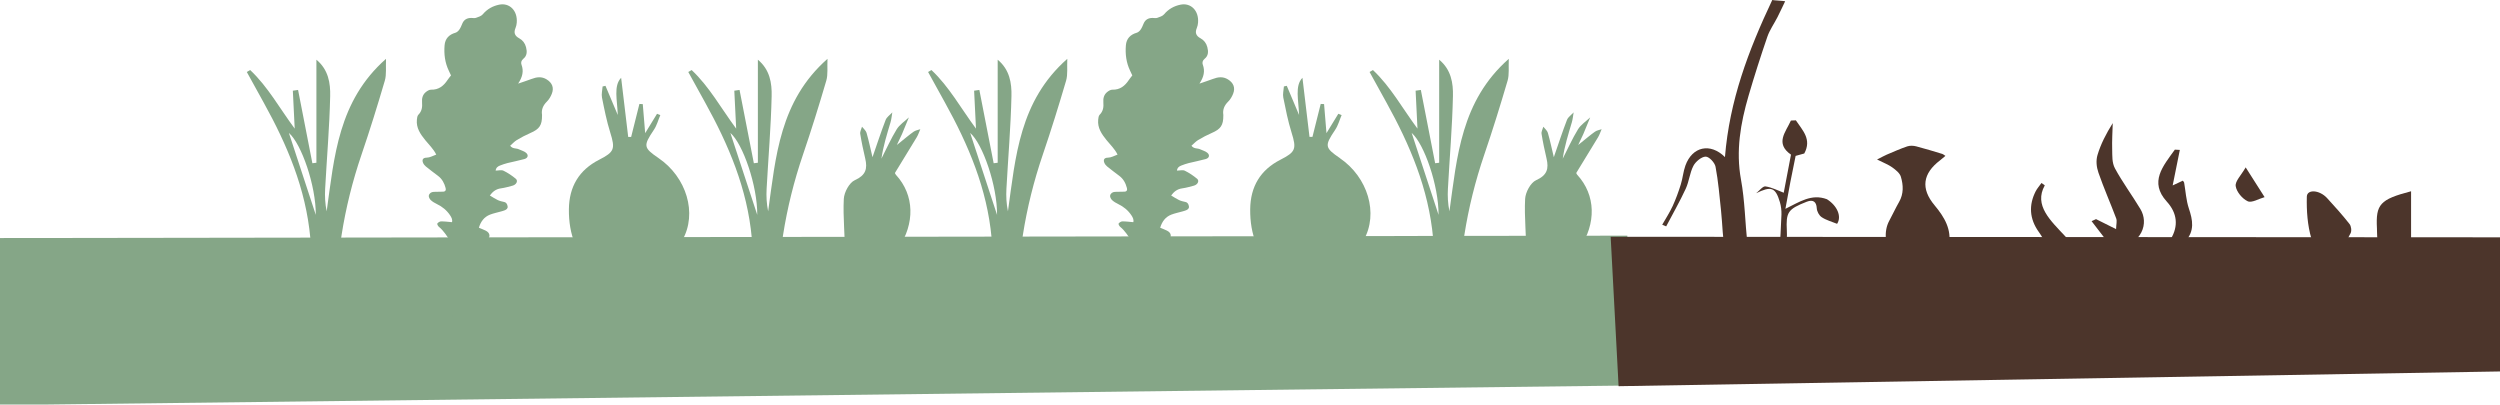
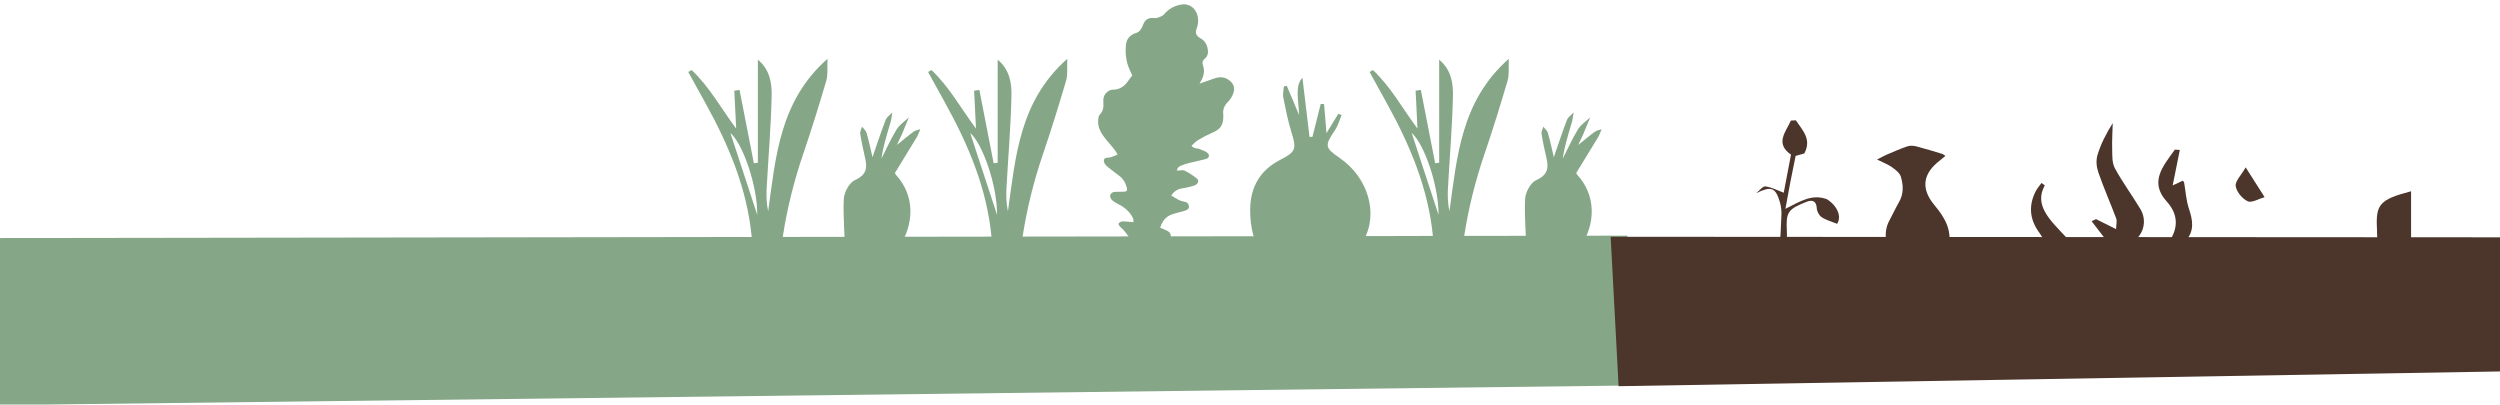
<svg xmlns="http://www.w3.org/2000/svg" width="1440" height="233" viewBox="0 0 1440 233" fill="none">
  <path d="M-6.548 233.406L-17 137.135L937.343 135.74L941.186 222.02L-6.548 233.406Z" fill="#85A687" />
-   <path d="M178.76 137.088C180.168 152.436 180.652 167.665 180.333 182.966C184.732 182.812 189.118 182.741 193.505 182.812C192.938 150.757 197.845 119.518 208.25 89.023C213.05 74.953 217.472 60.728 221.658 46.457C222.699 42.898 222.131 38.866 222.344 33.888C194.77 58.198 192.559 90.312 188.161 121.729C187.25 117.259 187.049 112.979 187.286 108.734C188.255 90.927 189.792 73.132 190.183 55.325C190.348 47.947 189.213 40.155 182.249 34.385V93.741C181.48 93.836 180.711 93.93 179.931 94.025C177.188 79.954 174.445 65.872 171.69 51.801C170.685 51.943 169.68 52.097 168.675 52.239C169.029 59.523 169.384 66.806 169.751 74.09C161.013 62.313 154.344 49.98 144.104 40.344L142.165 41.467C145.405 47.332 148.621 53.197 151.873 59.061C165.411 83.49 176.147 108.663 178.749 137.1L178.76 137.088ZM181.894 123.774C176.81 108.273 171.24 91.317 166.404 76.561C173.629 82.828 182 106.913 181.894 123.774Z" fill="#85A687" />
  <path d="M433.048 137.088C434.455 152.436 434.939 167.665 434.62 182.966C439.019 182.812 443.405 182.741 447.792 182.812C447.225 150.757 452.132 119.518 462.537 89.023C467.337 74.953 471.76 60.728 475.945 46.457C476.986 42.898 476.418 38.866 476.631 33.888C449.057 58.198 446.846 90.312 442.448 121.729C441.537 117.259 441.336 112.979 441.573 108.734C442.542 90.927 444.079 73.132 444.47 55.325C444.635 47.947 443.5 40.155 436.536 34.385V93.741C435.767 93.836 434.999 93.93 434.218 94.025C431.475 79.954 428.732 65.872 425.977 51.801C424.972 51.943 423.967 52.097 422.962 52.239C423.316 59.523 423.671 66.806 424.038 74.09C415.3 62.313 408.631 49.98 398.391 40.344L396.452 41.467C399.692 47.332 402.908 53.197 406.16 59.061C419.698 83.49 430.434 108.663 433.036 137.1L433.048 137.088ZM436.181 123.774C431.097 108.273 425.527 91.317 420.691 76.561C427.916 82.828 436.287 106.913 436.181 123.774Z" fill="#85A687" />
-   <path d="M266.257 214.347C263.348 210.255 262.934 206.2 262.402 202.333C261.693 197.131 261.657 191.834 261.374 186.584C261.208 183.462 260.782 180.447 258.737 177.905C258.571 177.704 258.394 177.503 258.311 177.266C256.762 172.667 254.646 168.174 254.35 163.302C254.196 160.701 255.001 157.993 255.627 155.392C255.876 154.363 256.62 153.299 257.448 152.589C261.196 149.373 262.19 142.693 259.316 138.684C257.306 135.87 255.544 132.855 252.778 130.632C252.269 130.218 251.678 129.024 251.879 128.764C252.352 128.149 253.274 127.534 254.019 127.522C256.053 127.499 258.087 127.783 260.357 127.972C260.747 126.482 260.049 125.193 259.21 123.94C257.294 121.102 254.752 119.033 251.666 117.543C250.401 116.94 249.136 116.207 248.131 115.261C247.48 114.646 246.842 113.452 246.996 112.671C247.244 111.383 248.379 110.543 249.857 110.508C251.631 110.46 253.404 110.425 255.178 110.401C256.609 110.378 256.987 109.479 256.68 108.32C255.958 105.53 254.669 103.07 252.281 101.285C249.916 99.511 247.563 97.738 245.269 95.87C244.607 95.326 244.004 94.569 243.673 93.777C242.94 92.003 243.638 90.844 245.683 90.821C247.681 90.785 249.23 89.78 251.276 89.047C249.656 85.736 247.102 83.383 244.95 80.723C242.171 77.282 239.653 73.699 240.126 68.934C240.22 67.953 240.362 66.711 240.977 66.097C243.035 64.051 243.318 61.603 243.106 58.955C242.916 56.637 243.437 54.533 245.281 53.031C246.121 52.345 247.291 51.636 248.284 51.659C252.683 51.778 255.521 49.496 257.779 46.078C258.347 45.227 259.009 44.447 259.777 43.442C259.387 42.614 258.973 41.703 258.536 40.793C256.289 36.134 255.663 31.192 256.077 26.108C256.384 22.277 258.631 19.912 262.331 18.859C263.183 18.611 264.034 17.831 264.566 17.062C265.299 16.022 265.784 14.792 266.281 13.598C267.25 11.268 269.059 10.322 271.471 10.334C272.37 10.334 273.363 10.559 274.167 10.275C275.563 9.779 277.218 9.282 278.093 8.23C280.623 5.179 283.91 3.429 287.552 2.684C293.405 1.478 298.194 6.03 297.65 13.042C297.567 14.059 297.354 15.111 296.964 16.045C295.817 18.765 296.385 20.621 299.116 22.087C301.043 23.116 302.403 24.866 302.994 27.16C303.668 29.738 303.609 32.114 301.445 33.852C300.192 34.869 299.967 36.134 300.393 37.281C301.729 40.935 301.032 44.246 298.454 48.16C301.599 47.072 303.881 46.35 306.116 45.499C309.096 44.352 312.004 43.938 314.901 45.747C318.046 47.71 319.217 50.524 317.857 53.977C317.219 55.62 316.261 57.276 315.019 58.505C312.82 60.681 311.744 63.081 312.205 66.144C312.229 66.274 312.205 66.404 312.205 66.534C312.253 72.15 310.68 74.373 305.56 76.585C302.864 77.743 300.239 79.138 297.709 80.652C296.314 81.492 295.19 82.78 293.854 83.939C295.261 85.866 297.331 85.251 298.868 85.996C300.228 86.659 301.812 87.025 302.947 87.959C304.579 89.307 304.141 91.022 302.06 91.613C298.856 92.511 295.569 93.115 292.341 93.918C290.851 94.297 289.385 94.793 287.954 95.361C286.76 95.834 285.708 96.543 285.483 98.27C287.126 98.258 288.841 97.749 290.023 98.329C292.542 99.559 294.942 101.178 297.106 102.976C298.537 104.17 297.449 106.357 295.226 106.949C293.003 107.54 290.756 108.19 288.486 108.498C285.53 108.9 283.627 110.579 282.16 112.601C283.733 113.535 285.164 114.516 286.701 115.237C287.836 115.781 289.125 116.065 290.366 116.337C291.773 116.644 292.187 117.72 292.388 118.855C292.601 120.085 291.702 120.724 290.697 121.137C289.988 121.421 289.243 121.622 288.51 121.823C286.417 122.426 284.253 122.84 282.231 123.632C278.909 124.933 276.934 127.534 275.835 131.164C277.182 131.732 278.471 132.217 279.701 132.82C282.468 134.156 282.704 136.651 280.209 138.495C278.968 139.406 277.596 140.139 276.284 140.943C274.853 141.806 273.505 142.941 271.956 143.438C270.372 143.958 269.686 144.857 269.26 146.335C268.977 147.292 268.433 148.203 267.912 149.066C266.423 151.513 266.529 153.571 268.255 156.101C270.845 159.92 270.703 164.319 269.26 168.647C268.657 170.479 268.102 172.324 267.463 174.145C266.411 177.16 266.434 180.199 267.191 183.261C267.794 185.709 267.818 188.121 266.825 190.45C264.803 195.18 264.342 200.134 264.696 205.171C264.897 207.95 265.607 210.681 266.245 214.382L266.257 214.347Z" fill="#85A687" />
-   <path d="M343.799 156.479C352.23 162.864 354.866 171.153 354.583 181.038C354.453 185.543 354.204 190.012 353.826 194.458H365.473C365.946 187.79 366.584 181.121 367.412 174.44C368.511 165.454 371.976 158.939 379.106 153.393C384.462 149.231 389.724 144.159 393.034 138.341C401.843 122.887 395.387 102.03 379.401 91.116C370.533 85.062 370.462 83.986 376.646 74.763C378.337 72.245 379.129 69.135 380.347 66.297C379.721 66.049 379.094 65.789 378.455 65.541C376.339 68.993 374.222 72.458 371.621 76.703C371.089 70.27 370.663 65.127 370.238 59.971C369.587 59.936 368.937 59.912 368.299 59.877C366.714 66.203 365.13 72.529 363.545 78.855C362.978 78.855 362.41 78.855 361.843 78.855C360.483 67.503 359.135 56.152 357.775 44.801C353.282 49.507 355.564 57.583 355.836 66.238C353.187 59.948 350.964 54.698 348.753 49.436C348.198 49.554 347.654 49.673 347.098 49.803C346.956 51.943 346.341 54.178 346.743 56.2C348.091 62.939 349.439 69.726 351.485 76.277C354.476 85.843 353.885 87.522 345.1 92.015C333.548 97.915 327.813 107.492 327.683 120.546C327.541 135.066 332.046 147.623 343.787 156.503L343.799 156.479Z" fill="#85A687" />
  <path d="M483.229 187.245H504.524C504.831 186.512 505.115 185.779 505.34 185.046C508.106 176.06 510.566 166.967 513.12 157.91C514.539 152.873 514.763 147.055 517.518 142.917C527.013 128.74 526.847 112.458 516.04 100.67C515.768 100.362 515.414 99.736 515.544 99.523C519.682 92.688 523.915 85.901 528.042 79.055C528.905 77.613 529.425 75.969 530.099 74.42C528.81 74.881 527.344 75.082 526.28 75.839C523.667 77.684 521.243 79.788 516.596 83.513C518.346 79.8 519.008 78.499 519.576 77.163C520.912 73.995 522.212 70.802 523.513 67.621C521.136 69.88 518.157 71.772 516.501 74.468C513.191 79.871 510.601 85.712 507.704 91.376C508.721 84.21 510.897 77.353 512.942 70.447C513.486 68.603 513.64 66.652 513.971 64.736C512.659 66.179 510.779 67.397 510.128 69.088C507.432 76.076 505.115 83.206 502.561 90.548C501.414 85.748 500.444 81.089 499.132 76.513C498.754 75.201 497.417 74.16 496.519 72.99C496.152 74.361 495.289 75.804 495.49 77.081C496.247 81.846 497.264 86.575 498.363 91.281C499.747 97.146 498.754 100.93 492.369 103.791C489.176 105.222 486.232 110.756 486.031 114.575C485.475 125.252 486.811 136 486.646 146.712C486.492 157.011 485.712 167.322 484.612 177.573C484.269 180.801 483.772 184.017 483.229 187.222V187.245Z" fill="#85A687" />
  <path d="M571.177 137.088C572.584 152.436 573.068 167.665 572.749 182.966C577.148 182.812 581.534 182.741 585.921 182.812C585.354 150.757 590.261 119.518 600.666 89.023C605.466 74.953 609.888 60.728 614.074 46.457C615.115 42.898 614.547 38.866 614.76 33.888C587.186 58.198 584.975 90.312 580.577 121.729C579.666 117.259 579.465 112.979 579.702 108.734C580.671 90.927 582.208 73.132 582.599 55.325C582.764 47.947 581.629 40.155 574.665 34.385V93.741C573.896 93.836 573.127 93.93 572.347 94.025C569.604 79.954 566.861 65.872 564.106 51.801C563.101 51.943 562.096 52.097 561.091 52.239C561.445 59.523 561.8 66.806 562.167 74.09C553.429 62.313 546.76 49.98 536.52 40.344L534.581 41.467C537.821 47.332 541.037 53.197 544.289 59.061C557.827 83.49 568.563 108.663 571.165 137.1L571.177 137.088ZM574.31 123.774C569.226 108.273 563.656 91.317 558.82 76.561C566.045 82.828 574.416 106.913 574.31 123.774Z" fill="#85A687" />
  <path d="M825.475 137.088C826.882 152.436 827.367 167.665 827.048 182.965C831.447 182.812 835.833 182.741 840.22 182.812C839.652 150.757 844.559 119.517 854.965 89.023C859.765 74.953 864.187 60.728 868.373 46.457C869.413 42.898 868.846 38.866 869.059 33.888C841.485 58.198 839.274 90.312 834.875 121.729C833.965 117.259 833.764 112.979 834 108.734C834.97 90.927 836.507 73.132 836.897 55.325C837.063 47.947 835.928 40.154 828.963 34.384V93.741C828.195 93.836 827.426 93.93 826.646 94.025C823.903 79.954 821.16 65.872 818.405 51.801C817.4 51.943 816.394 52.097 815.389 52.239C815.744 59.522 816.099 66.806 816.465 74.09C807.727 62.313 801.059 49.98 790.819 40.344L788.88 41.467C792.12 47.332 795.336 53.196 798.587 59.061C812.126 83.49 822.862 108.663 825.464 137.1L825.475 137.088ZM828.609 123.774C823.524 108.273 817.955 91.317 813.119 76.561C820.344 82.827 828.715 106.913 828.609 123.774Z" fill="#85A687" />
  <path d="M658.687 214.347C655.778 210.255 655.364 206.2 654.832 202.333C654.123 197.131 654.087 191.834 653.803 186.584C653.638 183.462 653.212 180.447 651.167 177.905C651.001 177.704 650.824 177.503 650.741 177.266C649.192 172.667 647.076 168.174 646.78 163.302C646.626 160.701 647.43 157.993 648.057 155.392C648.305 154.363 649.05 153.299 649.878 152.589C653.626 149.373 654.619 142.693 651.746 138.684C649.736 135.87 647.974 132.855 645.207 130.632C644.699 130.218 644.108 129.024 644.309 128.764C644.782 128.149 645.704 127.534 646.449 127.522C648.483 127.499 650.516 127.783 652.787 127.972C653.177 126.482 652.479 125.193 651.64 123.94C649.724 121.102 647.182 119.033 644.096 117.543C642.831 116.94 641.566 116.207 640.56 115.261C639.91 114.646 639.272 113.452 639.425 112.671C639.674 111.383 640.809 110.543 642.287 110.508C644.06 110.46 645.834 110.425 647.608 110.401C649.038 110.378 649.417 109.479 649.109 108.32C648.388 105.53 647.099 103.07 644.711 101.285C642.346 99.511 639.993 97.738 637.699 95.87C637.037 95.326 636.434 94.569 636.103 93.777C635.37 92.003 636.067 90.844 638.113 90.821C640.111 90.785 641.66 89.78 643.706 89.047C642.086 85.736 639.532 83.383 637.38 80.723C634.601 77.282 632.083 73.699 632.556 68.934C632.65 67.953 632.792 66.711 633.407 66.097C635.464 64.051 635.748 61.603 635.535 58.955C635.346 56.637 635.866 54.533 637.711 53.031C638.55 52.345 639.721 51.636 640.714 51.659C645.113 51.778 647.951 49.496 650.209 46.078C650.776 45.227 651.439 44.447 652.207 43.442C651.817 42.614 651.403 41.703 650.966 40.793C648.719 36.134 648.092 31.192 648.506 26.108C648.814 22.277 651.06 19.912 654.761 18.859C655.612 18.611 656.464 17.831 656.996 17.062C657.729 16.022 658.214 14.792 658.71 13.598C659.68 11.268 661.489 10.322 663.901 10.334C664.8 10.334 665.793 10.559 666.597 10.275C667.992 9.779 669.648 9.282 670.523 8.23C673.053 5.179 676.34 3.429 679.982 2.684C685.835 1.478 690.624 6.03 690.08 13.042C689.997 14.059 689.784 15.111 689.394 16.045C688.247 18.765 688.814 20.621 691.546 22.087C693.473 23.116 694.833 24.866 695.424 27.16C696.098 29.738 696.039 32.114 693.875 33.852C692.622 34.869 692.397 36.134 692.823 37.281C694.159 40.935 693.461 44.246 690.884 48.16C694.029 47.072 696.311 46.35 698.546 45.499C701.525 44.352 704.434 43.938 707.331 45.747C710.476 47.71 711.647 50.524 710.287 53.977C709.648 55.62 708.691 57.276 707.449 58.505C705.25 60.681 704.174 63.081 704.635 66.144C704.659 66.274 704.635 66.404 704.635 66.534C704.682 72.15 703.11 74.373 697.99 76.585C695.294 77.743 692.669 79.138 690.139 80.652C688.743 81.492 687.62 82.78 686.284 83.939C687.691 85.866 689.76 85.251 691.298 85.996C692.657 86.659 694.242 87.025 695.377 87.959C697.008 89.307 696.571 91.022 694.49 91.613C691.286 92.511 687.999 93.115 684.771 93.918C683.281 94.297 681.815 94.793 680.384 95.361C679.19 95.834 678.137 96.543 677.913 98.27C679.556 98.258 681.271 97.749 682.453 98.329C684.972 99.559 687.372 101.178 689.536 102.976C690.966 104.17 689.879 106.357 687.656 106.949C685.433 107.54 683.186 108.19 680.916 108.498C677.96 108.9 676.056 110.579 674.59 112.601C676.163 113.535 677.593 114.516 679.131 115.237C680.266 115.781 681.554 116.065 682.796 116.337C684.203 116.644 684.617 117.72 684.818 118.855C685.031 120.085 684.132 120.724 683.127 121.137C682.418 121.421 681.673 121.622 680.94 121.823C678.847 122.426 676.683 122.84 674.661 123.632C671.338 124.933 669.364 127.534 668.264 131.164C669.612 131.732 670.901 132.217 672.131 132.82C674.898 134.156 675.134 136.651 672.639 138.495C671.398 139.406 670.026 140.139 668.714 140.943C667.283 141.806 665.935 142.941 664.386 143.438C662.802 143.958 662.116 144.857 661.69 146.335C661.406 147.292 660.862 148.203 660.342 149.066C658.852 151.513 658.959 153.571 660.685 156.101C663.274 159.92 663.133 164.319 661.69 168.647C661.087 170.479 660.531 172.324 659.893 174.145C658.84 177.16 658.864 180.199 659.621 183.261C660.224 185.709 660.248 188.121 659.254 190.45C657.232 195.18 656.771 200.134 657.126 205.171C657.327 207.95 658.036 210.681 658.675 214.382L658.687 214.347Z" fill="#85A687" />
  <path d="M771.83 91.104C762.962 85.05 762.891 83.975 769.075 74.752C770.766 72.233 771.558 69.124 772.776 66.286C772.149 66.037 771.523 65.777 770.884 65.529C768.768 68.982 766.651 72.446 764.05 76.691C763.518 70.259 763.092 65.115 762.666 59.96C762.016 59.924 761.366 59.901 760.727 59.865C759.143 66.191 757.558 72.517 755.974 78.843C755.406 78.843 754.839 78.843 754.271 78.843C752.912 67.492 751.564 56.141 750.204 44.79C745.711 49.495 747.993 57.571 748.265 66.227C745.616 59.936 743.393 54.686 741.182 49.425C740.626 49.543 740.082 49.661 739.527 49.791C739.385 51.931 738.77 54.166 739.172 56.188C740.532 62.928 741.868 69.715 743.913 76.265C746.905 85.831 746.314 87.51 737.528 92.003C725.976 97.903 720.242 107.481 720.112 120.534C719.97 135.054 724.475 147.612 736.216 156.491C744.647 162.876 747.283 171.165 747 181.05C746.834 186.773 746.479 192.448 745.935 198.088C746.03 198.088 746.113 198.077 746.195 198.077C749.471 198.077 752.072 199.117 753.999 200.772C755.075 200.335 756.258 200.051 757.57 199.933C758.043 191.431 758.776 182.954 759.817 174.452C760.916 165.466 764.381 158.951 771.511 153.405C776.855 149.243 782.129 144.171 785.44 138.353C794.248 122.899 787.792 102.042 771.806 91.128L771.83 91.104Z" fill="#85A687" />
  <path d="M873.505 199.306C879.973 199.909 886.393 200.595 892.743 201.647C892.731 200.985 892.707 200.299 892.672 199.578C892.4 194.848 896.254 189.989 897.78 185.046C900.546 176.06 903.006 166.967 905.56 157.91C906.979 152.873 907.203 147.055 909.958 142.917C919.453 128.74 919.288 112.458 908.48 100.67C908.208 100.362 907.854 99.736 907.984 99.523C912.122 92.688 916.355 85.901 920.482 79.055C921.345 77.613 921.865 75.969 922.539 74.42C921.25 74.881 919.784 75.082 918.72 75.839C916.107 77.684 913.683 79.788 909.036 83.513C910.786 79.8 911.448 78.499 912.016 77.163C913.352 73.995 914.641 70.802 915.953 67.621C913.577 69.88 910.597 71.772 908.942 74.468C905.631 79.871 903.041 85.712 900.144 91.376C901.161 84.21 903.337 77.353 905.383 70.447C905.926 68.603 906.08 66.652 906.411 64.736C905.099 66.179 903.219 67.397 902.568 69.088C899.873 76.076 897.555 83.206 895.001 90.548C893.854 85.748 892.884 81.089 891.572 76.513C891.194 75.201 889.858 74.16 888.959 72.99C888.592 74.361 887.729 75.804 887.93 77.081C888.687 81.846 889.704 86.575 890.803 91.281C892.187 97.146 891.194 100.93 884.809 103.791C881.616 105.222 878.672 110.756 878.471 114.575C877.915 125.252 879.251 136 879.086 146.712C878.932 157.011 878.152 167.322 877.052 177.573C876.272 184.857 874.758 192.058 873.517 199.282L873.505 199.306Z" fill="#85A687" />
  <path d="M932.308 222.446L927.742 136.379L1446.92 136.698L1448 213.826L932.308 222.446Z" fill="#4C352B" />
  <path d="M1081.19 91.868C1084.02 90.449 1085.34 89.68 1086.75 89.077C1090.67 87.422 1094.56 85.672 1098.59 84.312C1100.14 83.792 1102.14 83.875 1103.76 84.3C1108.83 85.601 1113.81 87.174 1118.81 88.675C1119.32 88.829 1119.73 89.254 1120.56 89.798C1119.38 90.768 1118.46 91.596 1117.49 92.341C1107.48 99.944 1106.25 108.599 1114.26 118.188C1119.99 125.046 1124.34 132.259 1122.52 141.375C1121.93 144.331 1120.95 147.795 1118.86 149.794C1107.8 160.4 1114.02 167.719 1124.48 173.253C1125.09 173.572 1125.64 174.009 1127 174.896C1125.01 176.504 1123.5 178.715 1121.65 179.023C1116.03 179.957 1110.26 180.122 1104.57 180.643C1102.14 180.867 1099.69 181.056 1097.33 181.565C1089.72 183.208 1084.1 180.572 1082.46 173.891C1084.84 173.891 1087.08 173.879 1089.32 173.891C1096.03 173.915 1100.03 169.185 1098.8 162.907C1097.6 156.77 1095.37 151.343 1090.54 146.755C1085.55 142.013 1084.96 133.11 1088.2 127.186C1090.15 123.615 1091.82 119.891 1093.85 116.367C1096.59 111.626 1096.34 106.624 1094.9 101.8C1094.29 99.707 1091.93 97.851 1089.95 96.42C1087.72 94.8 1084.99 93.795 1081.18 91.868H1081.19Z" fill="#4C352B" />
-   <path d="M1008.67 151.289C998.535 155.25 995.528 154.387 993.796 145.696C992.212 137.774 992.187 129.544 991.333 121.468C990.442 112.967 989.737 104.418 988.153 96.047C987.708 93.694 984.466 90.194 982.449 90.218C980.06 90.253 976.633 93.138 975.408 95.503C973.267 99.629 972.945 104.465 970.99 108.699C967.587 116.053 963.504 123.171 959.717 130.396C958.962 130.076 958.195 129.757 957.44 129.438C959.47 125.867 961.747 122.403 963.442 118.713C965.31 114.658 966.832 110.448 968.144 106.227C969.27 102.645 969.53 98.861 970.804 95.337C974.764 84.388 985.146 82.106 993.573 90.478C996.196 57.914 1007.01 29.241 1020.82 0C1021.65 0.236 1027.42 0.485 1028.25 0.721C1026.77 3.784 1025.36 6.87 1023.82 9.897C1021.91 13.645 1019.36 17.228 1018.01 21.118C1014.14 32.386 1010.51 43.725 1007.18 55.112C1002.53 71.027 999.785 86.942 1002.8 103.389C1005.03 115.533 1005.19 128.043 1006.49 140.375C1006.89 144.112 1007.95 147.765 1008.68 151.312L1008.67 151.289Z" fill="#4C352B" />
  <path d="M1024.9 146.831C1025.4 137.727 1025.89 130.644 1026.12 123.561C1026.19 121.173 1025.89 118.702 1025.21 116.408C1022.67 107.847 1020.17 107.067 1011.53 111.312C1013.33 109.905 1015.41 107.15 1016.87 107.363C1020.59 107.883 1024.03 109.739 1027.43 111.016C1028.67 104.525 1030.16 96.65 1031.61 89.083C1022.24 82.52 1028.64 76.029 1031.56 69.431C1032.49 69.395 1033.69 69.348 1034.42 69.313C1038.26 75.095 1043.7 80.226 1039.26 88.409L1034.28 89.792C1033.24 94.9 1032.22 99.807 1031.27 104.738C1030.34 109.526 1029.5 114.327 1028.39 120.286C1036.5 116.325 1043.44 111.418 1052.31 114.753C1058.24 118.465 1060.95 124.72 1058.17 128.918C1055.21 127.712 1051.91 126.837 1049.31 125.11C1047.74 124.07 1046.55 121.752 1046.45 119.92C1046.26 116.266 1044.38 114.741 1040.69 116.195C1029.78 120.475 1028.67 122.214 1029.22 132.808C1029.4 136.213 1029.15 139.689 1028.63 143.083C1028.47 144.135 1026.76 145.022 1024.9 146.819V146.831Z" fill="#4C352B" />
  <path d="M1217.88 144.478C1213.3 138.519 1209.03 132.962 1204.76 127.393C1205.62 127.002 1206.46 126.6 1207.31 126.21C1210.58 127.842 1213.85 129.474 1218.86 131.98C1218.93 129.131 1219.51 127.381 1218.93 125.808C1215.63 117.011 1211.75 108.285 1208.7 99.452C1207.56 96.165 1207.2 92.512 1208.17 89.26C1210 83.1 1213.05 77.129 1216.94 70.909C1216.8 75.993 1216.46 81.078 1216.62 86.162C1216.73 89.804 1216.42 93.682 1218.24 97.028C1222.52 104.951 1228.16 112.565 1232.86 120.393C1237.68 128.398 1234.52 140.21 1217.88 144.478Z" fill="#4C352B" />
  <path d="M1175.89 105.388C1177.14 106.334 1177.86 106.677 1177.77 106.831C1171.35 118.312 1181.2 127.133 1189.62 136.155C1196.48 143.521 1196.04 149.315 1188.79 156.374C1186.77 158.337 1186.93 161.245 1185.88 163.681C1184.98 165.798 1184.32 168.115 1182.45 169.818C1181.7 170.503 1176.17 170.066 1176 169.652C1175.27 167.701 1174.63 165.265 1175.79 163.586C1182.8 153.453 1181.51 143.627 1174.35 133.612C1168.9 126.01 1168.53 118.087 1172.54 110.201C1173.33 108.652 1174.61 107.209 1175.89 105.4V105.388Z" fill="#4C352B" />
  <path d="M1251.47 106.807C1254.7 105.282 1255.98 104.691 1257.31 104.064C1257.66 104.561 1258.01 104.856 1258.06 105.164C1258.94 110.153 1259.17 115.214 1260.79 120.097C1262.99 126.695 1264.31 133.021 1258.65 139.075C1256.94 140.908 1255.63 142.894 1254.13 144.821C1252.79 144.1 1251.44 143.379 1250.09 142.646C1250.13 140.991 1249.47 139.134 1250.34 137.703C1254.86 130.278 1254.15 122.781 1248.07 116.113C1237.79 104.821 1245.91 95.681 1252.72 86.186C1253.68 86.245 1254.63 86.293 1255.58 86.352C1254.28 92.772 1253 99.181 1251.46 106.807H1251.47Z" fill="#4C352B" />
-   <path d="M1342.12 155.581C1338.14 149.113 1333.26 143.709 1331.39 137.49C1329.09 129.769 1328.54 121.35 1328.73 113.274C1328.83 108.947 1335.95 109.266 1340.4 114.102C1344.86 118.95 1349.27 123.88 1353.33 129.036C1354.32 130.289 1354.65 132.973 1353.93 134.357C1350.12 141.735 1345.89 148.912 1342.12 155.593V155.581Z" fill="#4C352B" />
  <path d="M1388.78 110.153V145.258C1372.7 149.184 1369.45 147.28 1369.17 133.718C1369.15 132.985 1369.17 132.252 1369.12 131.519C1368.4 117.685 1370.79 114.882 1388.78 110.165V110.153Z" fill="#4C352B" />
  <path d="M1293.51 96.413C1297.89 103.307 1300.72 107.764 1304.41 113.546C1301.14 114.457 1297.02 116.999 1294.71 115.935C1291.53 114.469 1288.23 110.472 1287.76 107.197C1287.36 104.371 1290.86 101.037 1293.51 96.413Z" fill="#4C352B" />
</svg>